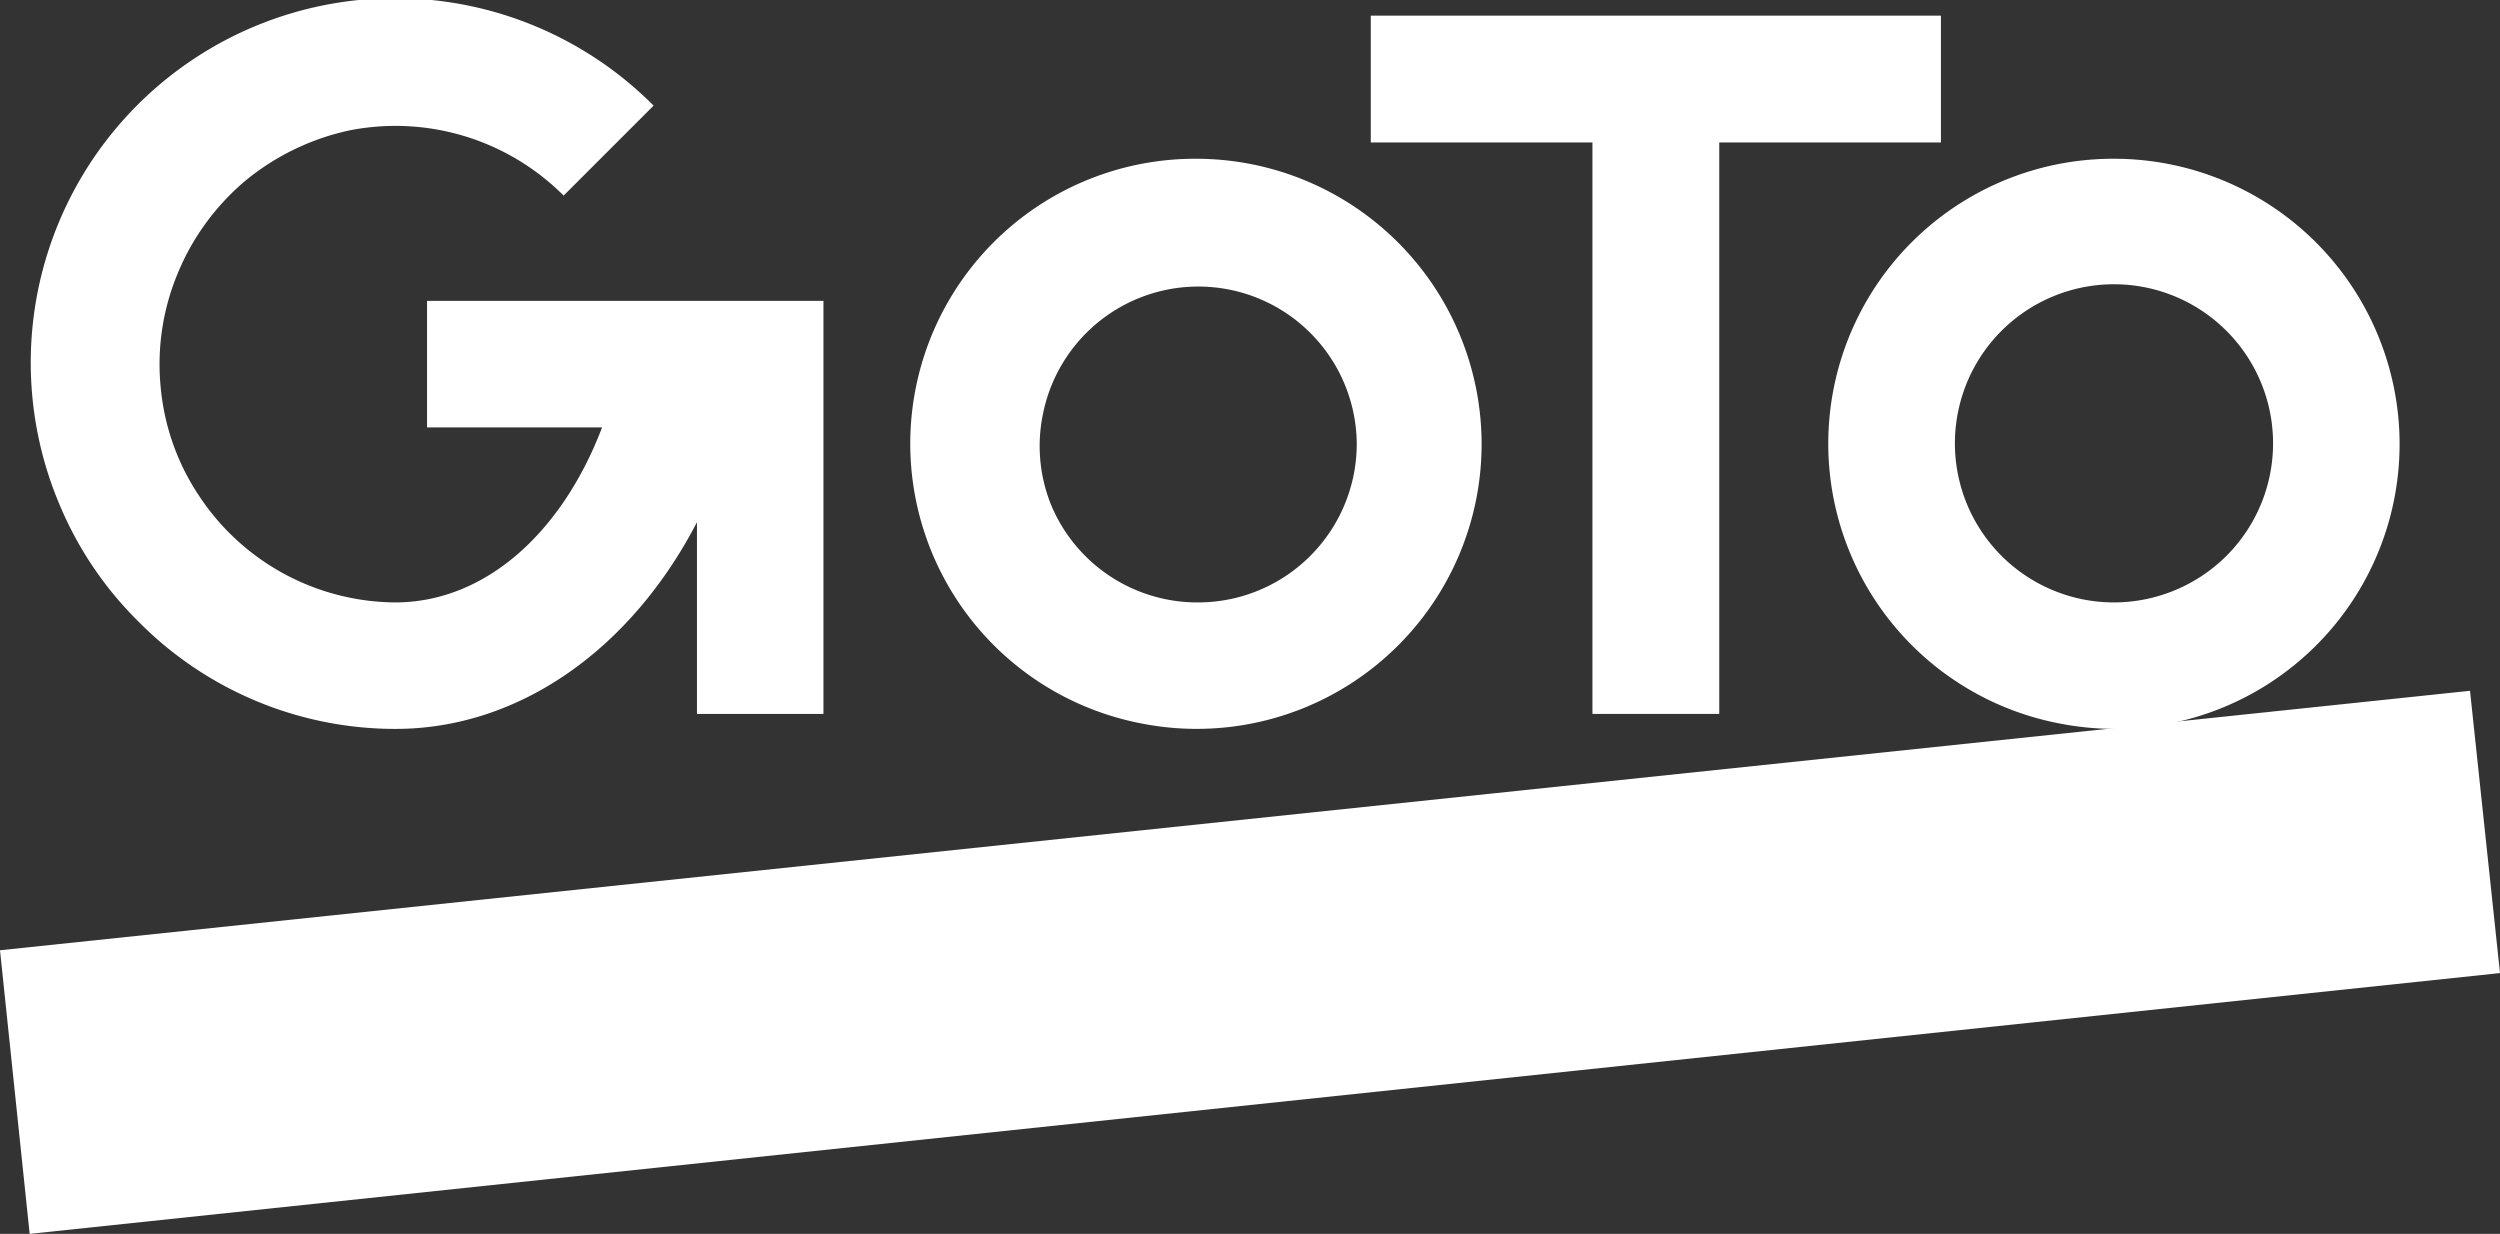
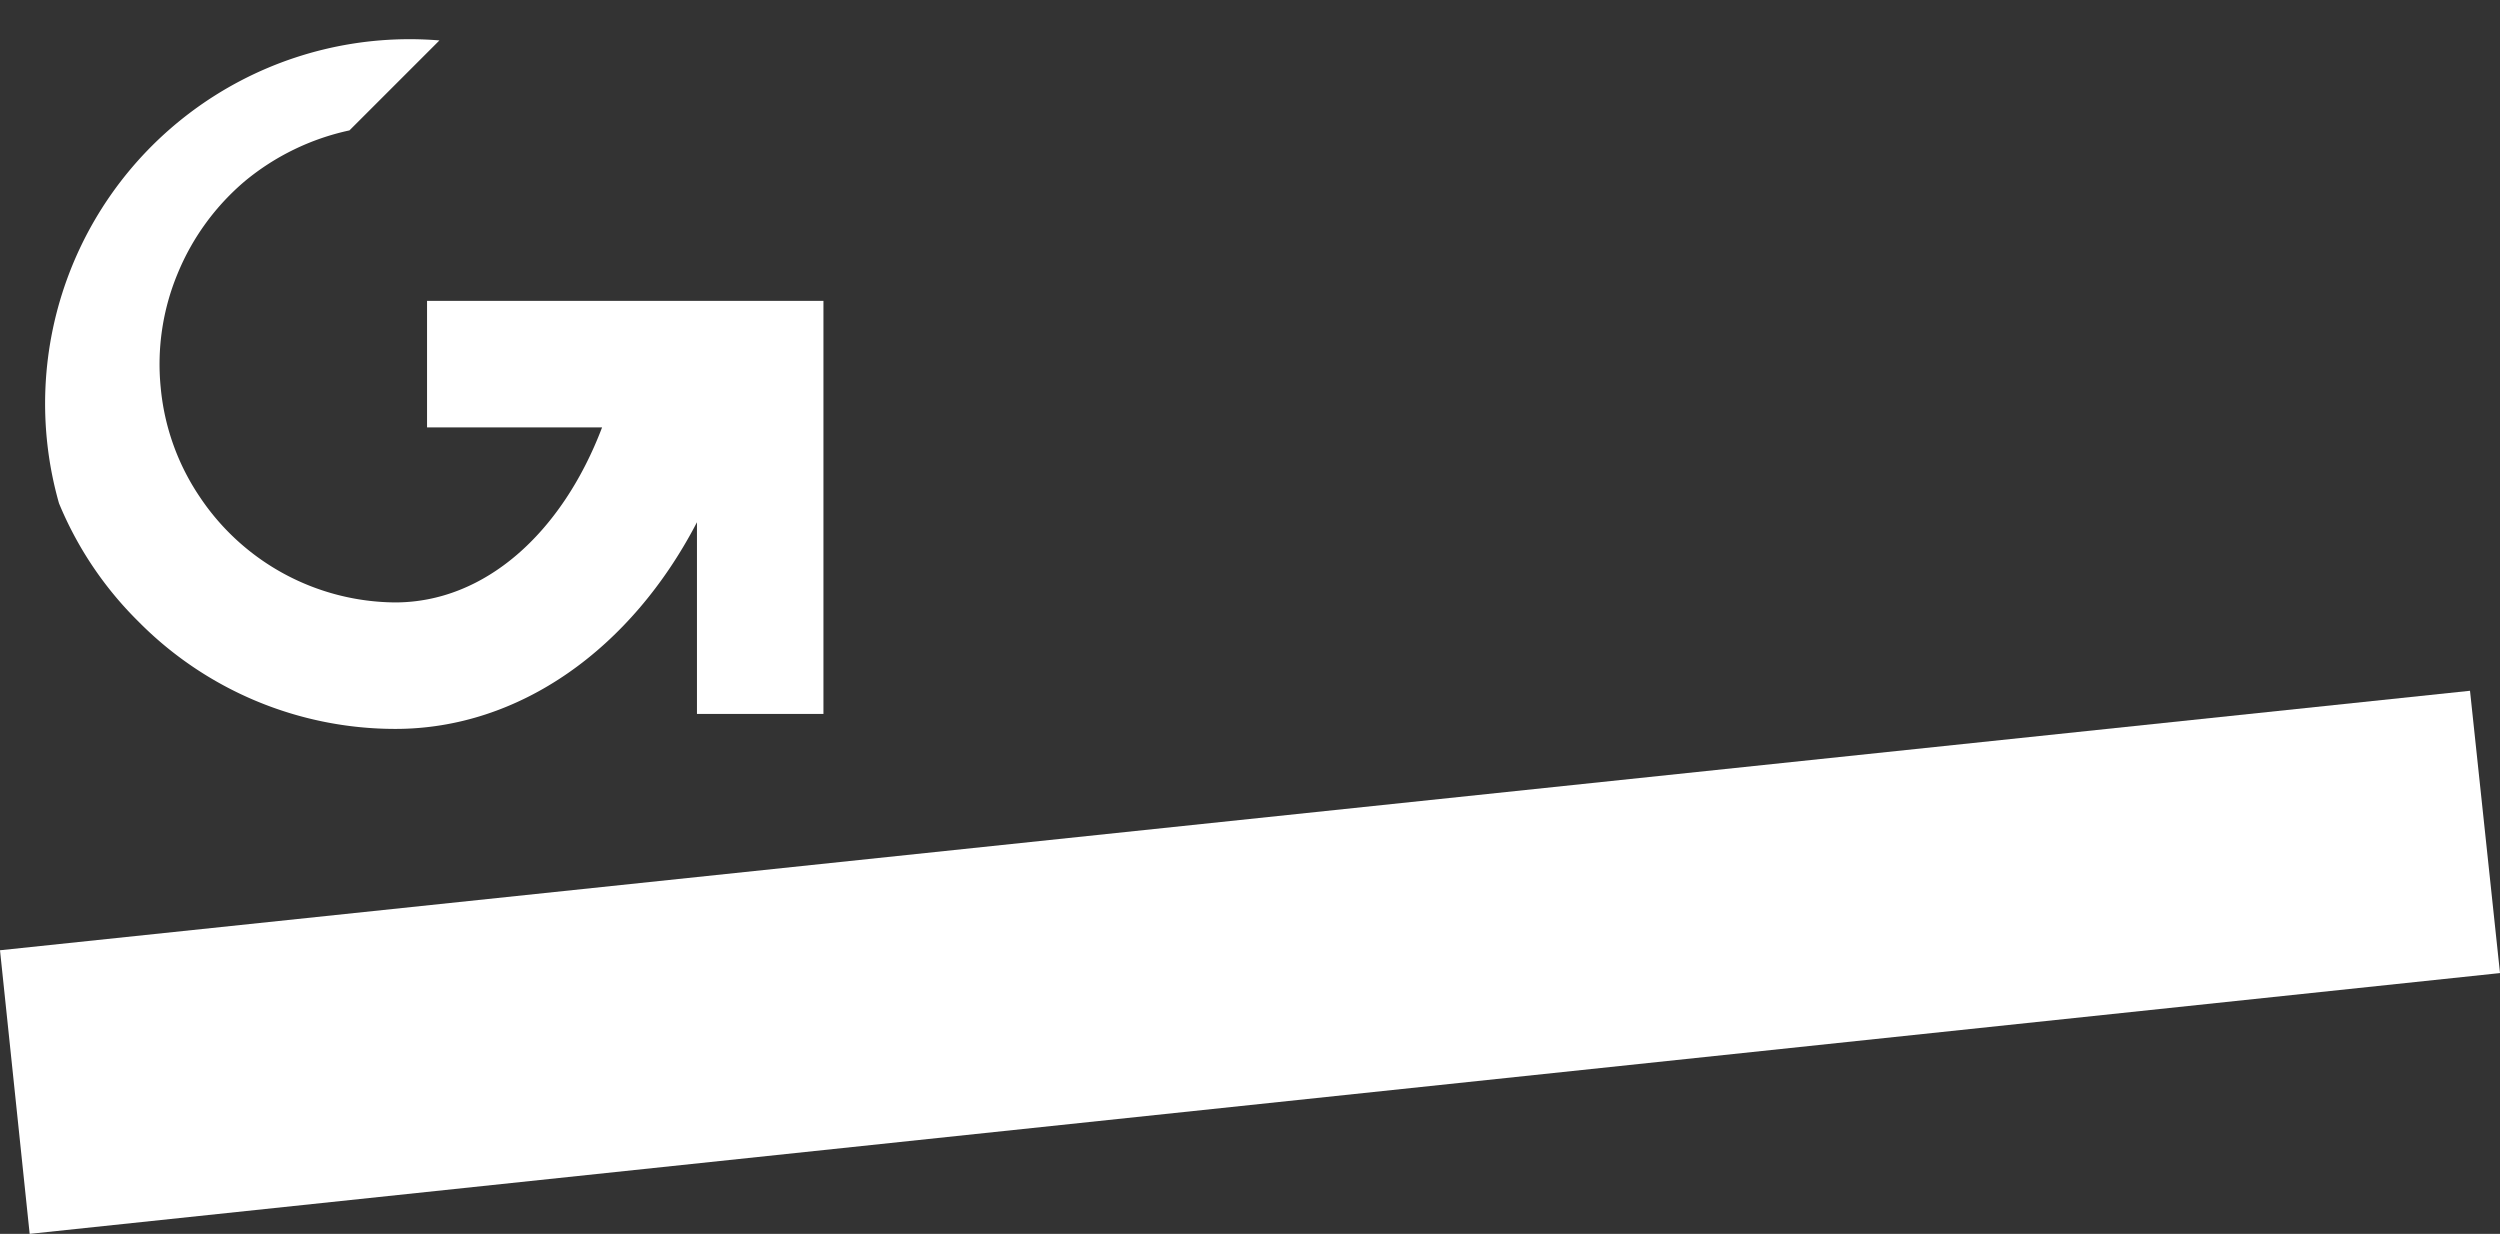
<svg xmlns="http://www.w3.org/2000/svg" id="Layer_1" data-name="Layer 1" viewBox="0 0 76.69 37.85">
  <rect x="0" y="0" width="76.69" height="37.85" fill="#333333" stroke="none" />
  <defs>
    <style>.cls-1{fill:#fff;}</style>
  </defs>
  <path class="cls-1" d="M75.77,21.19,0,29.15l.91,8.7,75.78-8Z" />
-   <path class="cls-1" d="M36.73,4.87A8.74,8.74,0,0,0,35,22.19a8.74,8.74,0,0,0,10.45-8.57,8.76,8.76,0,0,0-8.74-8.75Zm0,13.61a4.86,4.86,0,0,1-4.49-3A4.83,4.83,0,0,1,32,12.67a4.86,4.86,0,0,1,9.62.95,4.87,4.87,0,0,1-4.85,4.86Z" />
-   <path class="cls-1" d="M64.87,4.87a8.74,8.74,0,0,0-1.71,17.32,8.74,8.74,0,0,0,10.45-8.57,8.76,8.76,0,0,0-8.74-8.75Zm0,13.61a4.88,4.88,0,1,1,3.43-1.43,4.9,4.9,0,0,1-3.43,1.43Z" />
-   <path class="cls-1" d="M59.54,4.37V.48H42.05V4.37h6.8V21.9h3.89V4.37Z" />
-   <path class="cls-1" d="M13.1,9.23v3.88h5.37c-1.24,3.26-3.61,5.37-6.35,5.37a7.27,7.27,0,0,1-6-3.25,7.16,7.16,0,0,1-1.19-3.34,7.24,7.24,0,0,1,.52-3.5A7.4,7.4,0,0,1,7.52,5.55,7.51,7.51,0,0,1,10.72,4a7.29,7.29,0,0,1,6.57,2l2.76-2.76A11.18,11.18,0,0,0,1.81,15.44a11,11,0,0,0,2.43,3.62,11.08,11.08,0,0,0,7.89,3.3c3.8,0,7.23-2.45,9.25-6.34V21.9h3.88V9.23Z" />
+   <path class="cls-1" d="M13.1,9.23v3.88h5.37c-1.24,3.26-3.61,5.37-6.35,5.37a7.27,7.27,0,0,1-6-3.25,7.16,7.16,0,0,1-1.19-3.34,7.24,7.24,0,0,1,.52-3.5A7.4,7.4,0,0,1,7.52,5.55,7.51,7.51,0,0,1,10.72,4l2.76-2.76A11.18,11.18,0,0,0,1.81,15.44a11,11,0,0,0,2.43,3.62,11.08,11.08,0,0,0,7.89,3.3c3.8,0,7.23-2.45,9.25-6.34V21.9h3.88V9.23Z" />
</svg>